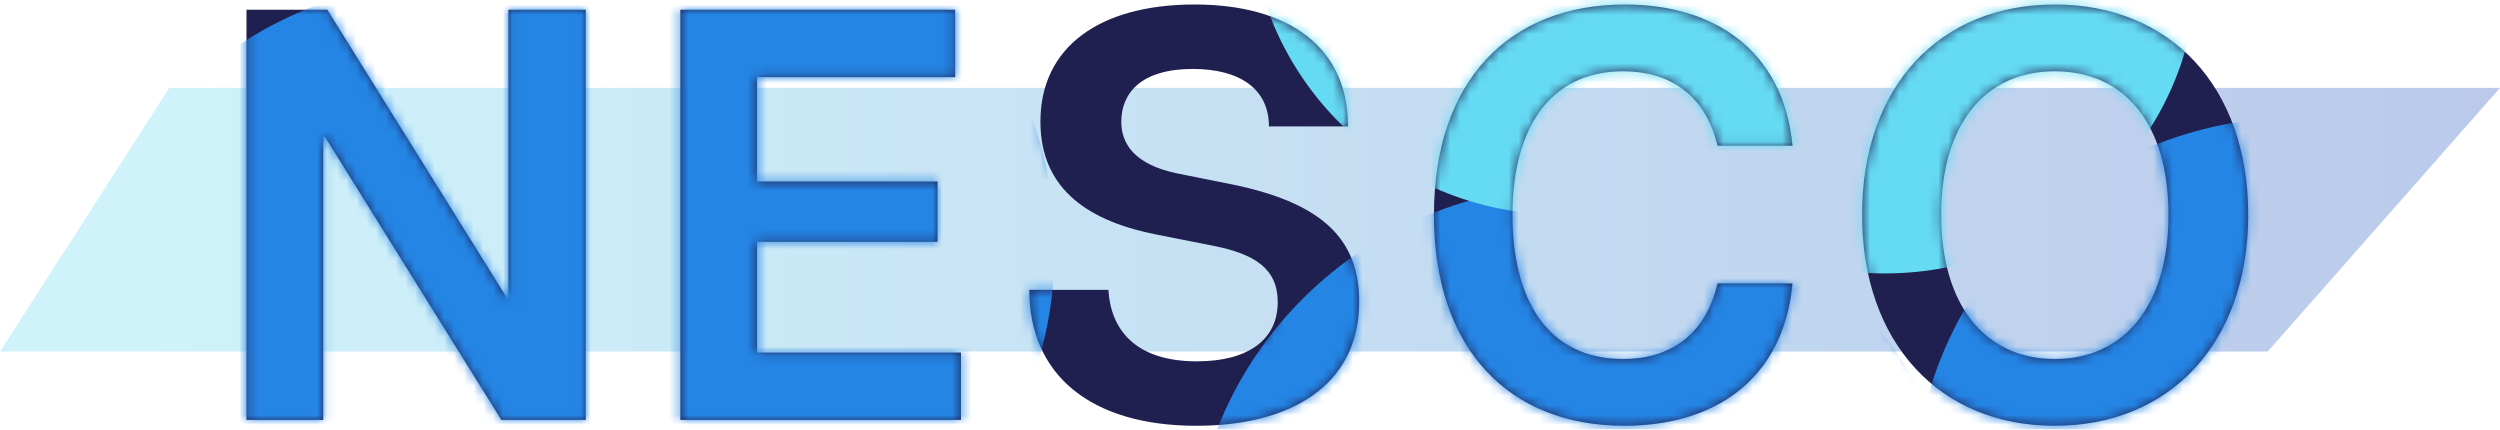
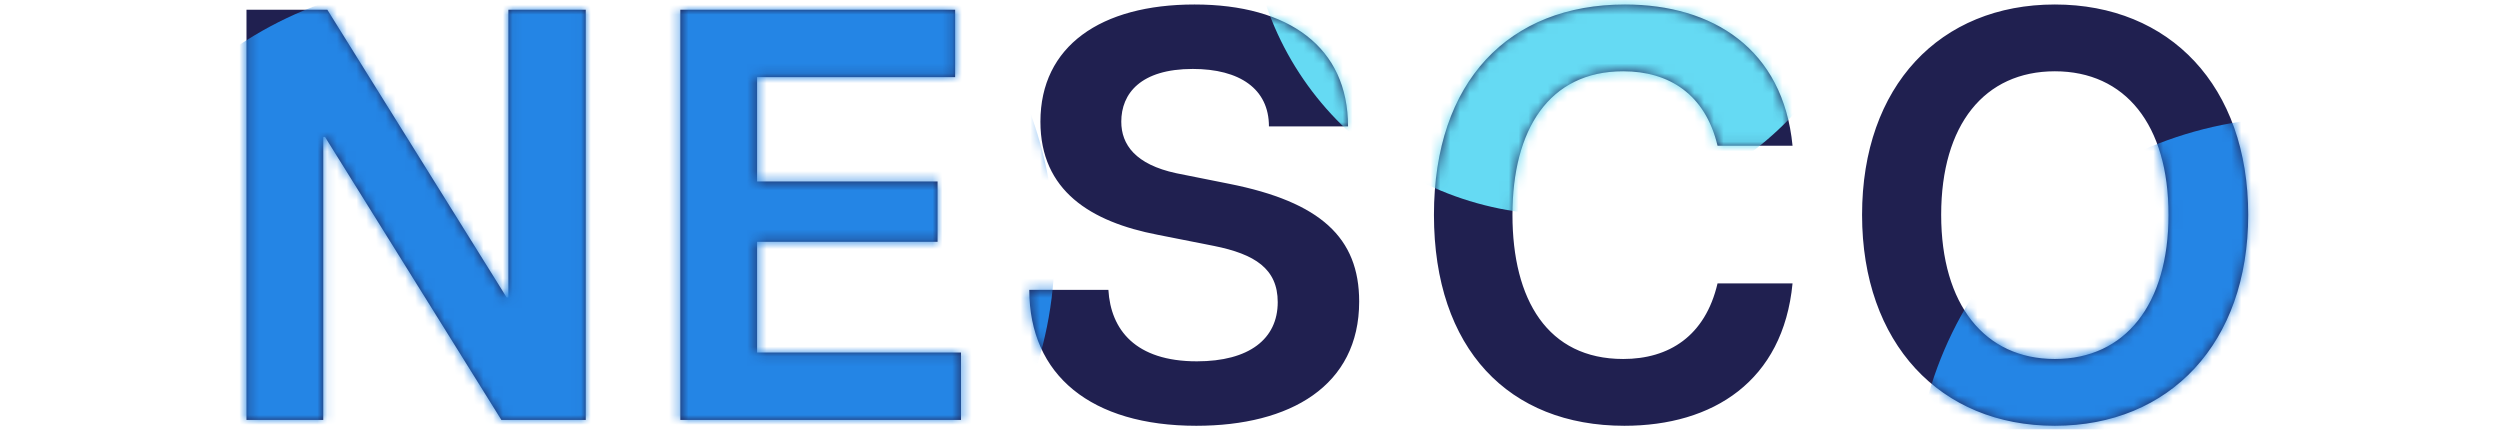
<svg xmlns="http://www.w3.org/2000/svg" width="256" height="44" viewBox="0 0 256 44" fill="none">
-   <path opacity="0.3" d="M256 9H17.335L0 36H232.215L256 9Z" fill="url(#paint0_linear_2306_35)" />
  <path d="M25.24 43V1H33.52L51.88 30.46H52.06V1H59.98V43H51.34L33.28 14.02H33.1V43H25.24ZM69.666 43V1H97.806V7.9H77.526V18.58H96.006V24.76H77.526V36.1H98.406V43H69.666ZM122.499 43.6C111.759 43.6 105.399 38.44 105.399 29.68H113.499C113.739 33.76 116.259 37 122.559 37C127.899 37 130.839 34.72 130.839 30.94C130.839 27.52 128.499 26.02 124.299 25.18L118.539 24.04C111.699 22.72 106.539 19.54 106.539 12.46C106.539 4.72 112.719 0.46 122.319 0.46C131.979 0.46 138.039 4.84 138.039 12.94H129.939C129.939 9.1 126.939 7.06 122.139 7.06C116.799 7.06 114.819 9.58 114.819 12.46C114.819 14.8 116.259 16.84 120.459 17.74L125.859 18.82C135.219 20.68 139.179 24.34 139.179 30.88C139.179 39.52 132.099 43.6 122.499 43.6ZM166.336 43.6C154.516 43.6 146.836 35.74 146.836 22C146.836 8.32 154.516 0.46 166.396 0.46C175.396 0.46 182.596 5.02 183.556 14.92H175.876C174.616 9.64 170.896 7.3 166.216 7.3C158.596 7.3 154.876 13.3 154.876 22C154.876 30.7 158.476 36.76 166.216 36.76C170.896 36.76 174.616 34.42 175.876 29.02H183.556C182.596 39.04 175.396 43.6 166.336 43.6ZM210.416 43.6C198.656 43.6 190.676 35.14 190.676 22C190.676 8.8 198.656 0.46 210.416 0.46C222.176 0.46 230.216 8.8 230.216 22C230.216 35.14 222.176 43.6 210.416 43.6ZM210.416 36.76C217.616 36.76 222.056 31.18 222.056 22C222.056 12.76 217.616 7.3 210.416 7.3C203.216 7.3 198.776 12.76 198.776 22C198.776 31.18 203.216 36.76 210.416 36.76Z" fill="#202050" />
  <mask id="mask0_2306_35" style="mask-type:alpha" maskUnits="userSpaceOnUse" x="25" y="0" width="206" height="44">
    <path d="M25.24 43V1H33.52L51.88 30.46H52.06V1H59.98V43H51.34L33.28 14.02H33.1V43H25.24ZM69.666 43V1H97.806V7.9H77.526V18.58H96.006V24.76H77.526V36.1H98.406V43H69.666ZM122.499 43.6C111.759 43.6 105.399 38.44 105.399 29.68H113.499C113.739 33.76 116.259 37 122.559 37C127.899 37 130.839 34.72 130.839 30.94C130.839 27.52 128.499 26.02 124.299 25.18L118.539 24.04C111.699 22.72 106.539 19.54 106.539 12.46C106.539 4.72 112.719 0.46 122.319 0.46C131.979 0.46 138.039 4.84 138.039 12.94H129.939C129.939 9.1 126.939 7.06 122.139 7.06C116.799 7.06 114.819 9.58 114.819 12.46C114.819 14.8 116.259 16.84 120.459 17.74L125.859 18.82C135.219 20.68 139.179 24.34 139.179 30.88C139.179 39.52 132.099 43.6 122.499 43.6ZM166.336 43.6C154.516 43.6 146.836 35.74 146.836 22C146.836 8.32 154.516 0.46 166.396 0.46C175.396 0.46 182.596 5.02 183.556 14.92H175.876C174.616 9.64 170.896 7.3 166.216 7.3C158.596 7.3 154.876 13.3 154.876 22C154.876 30.7 158.476 36.76 166.216 36.76C170.896 36.76 174.616 34.42 175.876 29.02H183.556C182.596 39.04 175.396 43.6 166.336 43.6ZM210.416 43.6C198.656 43.6 190.676 35.14 190.676 22C190.676 8.8 198.656 0.46 210.416 0.46C222.176 0.46 230.216 8.8 230.216 22C230.216 35.14 222.176 43.6 210.416 43.6ZM210.416 36.76C217.616 36.76 222.056 31.18 222.056 22C222.056 12.76 217.616 7.3 210.416 7.3C203.216 7.3 198.776 12.76 198.776 22C198.776 31.18 203.216 36.76 210.416 36.76Z" fill="#202050" />
  </mask>
  <g mask="url(#mask0_2306_35)">
    <g filter="url(#filter0_f_2306_35)">
      <path d="M108 25.5C108 47.315 90.539 65 69 65C47.461 65 30 47.315 30 25.5C30 3.685 47.461 -14 69 -14C90.539 -14 108 3.685 108 25.5Z" fill="#2485E5" />
    </g>
    <g filter="url(#filter1_f_2306_35)">
-       <path d="M86 37C86 58.539 68.315 76 46.5 76C24.685 76 7 58.539 7 37C7 15.461 24.685 -2 46.5 -2C68.315 -2 86 15.461 86 37Z" fill="#2485E5" />
-     </g>
+       </g>
    <g filter="url(#filter2_f_2306_35)">
      <path d="M86 37C86 58.539 68.315 76 46.5 76C24.685 76 7 58.539 7 37C7 15.461 24.685 -2 46.5 -2C68.315 -2 86 15.461 86 37Z" fill="#2485E5" />
    </g>
    <g filter="url(#filter3_f_2306_35)">
-       <path d="M275 51C275 72.539 257.315 90 235.5 90C213.685 90 196 72.539 196 51C196 29.461 213.685 12 235.5 12C257.315 12 275 29.461 275 51Z" fill="#2485E5" />
+       <path d="M275 51C275 72.539 257.315 90 235.5 90C213.685 90 196 72.539 196 51C196 29.461 213.685 12 235.5 12C257.315 12 275 29.461 275 51" fill="#2485E5" />
    </g>
    <g filter="url(#filter4_f_2306_35)">
-       <path d="M201 58C201 79.539 183.315 97 161.5 97C139.685 97 122 79.539 122 58C122 36.461 139.685 19 161.5 19C183.315 19 201 36.461 201 58Z" fill="#2485E5" />
-     </g>
+       </g>
    <g filter="url(#filter5_f_2306_35)">
-       <ellipse cx="193" cy="-3.5" rx="32" ry="31.5" fill="#65DAF3" />
-     </g>
+       </g>
    <g filter="url(#filter6_f_2306_35)">
      <ellipse cx="160" cy="-9.5" rx="32" ry="31.5" fill="#65DAF3" />
    </g>
  </g>
  <defs>
    <filter id="filter0_f_2306_35" x="-50" y="-94" width="238" height="239" filterUnits="userSpaceOnUse" color-interpolation-filters="sRGB">
      <feFlood flood-opacity="0" result="BackgroundImageFix" />
      <feBlend mode="normal" in="SourceGraphic" in2="BackgroundImageFix" result="shape" />
      <feGaussianBlur stdDeviation="40" result="effect1_foregroundBlur_2306_35" />
    </filter>
    <filter id="filter1_f_2306_35" x="-73" y="-82" width="239" height="238" filterUnits="userSpaceOnUse" color-interpolation-filters="sRGB">
      <feFlood flood-opacity="0" result="BackgroundImageFix" />
      <feBlend mode="normal" in="SourceGraphic" in2="BackgroundImageFix" result="shape" />
      <feGaussianBlur stdDeviation="40" result="effect1_foregroundBlur_2306_35" />
    </filter>
    <filter id="filter2_f_2306_35" x="-73" y="-82" width="239" height="238" filterUnits="userSpaceOnUse" color-interpolation-filters="sRGB">
      <feFlood flood-opacity="0" result="BackgroundImageFix" />
      <feBlend mode="normal" in="SourceGraphic" in2="BackgroundImageFix" result="shape" />
      <feGaussianBlur stdDeviation="40" result="effect1_foregroundBlur_2306_35" />
    </filter>
    <filter id="filter3_f_2306_35" x="116" y="-68" width="239" height="238" filterUnits="userSpaceOnUse" color-interpolation-filters="sRGB">
      <feFlood flood-opacity="0" result="BackgroundImageFix" />
      <feBlend mode="normal" in="SourceGraphic" in2="BackgroundImageFix" result="shape" />
      <feGaussianBlur stdDeviation="40" result="effect1_foregroundBlur_2306_35" />
    </filter>
    <filter id="filter4_f_2306_35" x="42" y="-61" width="239" height="238" filterUnits="userSpaceOnUse" color-interpolation-filters="sRGB">
      <feFlood flood-opacity="0" result="BackgroundImageFix" />
      <feBlend mode="normal" in="SourceGraphic" in2="BackgroundImageFix" result="shape" />
      <feGaussianBlur stdDeviation="40" result="effect1_foregroundBlur_2306_35" />
    </filter>
    <filter id="filter5_f_2306_35" x="101" y="-95" width="184" height="183" filterUnits="userSpaceOnUse" color-interpolation-filters="sRGB">
      <feFlood flood-opacity="0" result="BackgroundImageFix" />
      <feBlend mode="normal" in="SourceGraphic" in2="BackgroundImageFix" result="shape" />
      <feGaussianBlur stdDeviation="30" result="effect1_foregroundBlur_2306_35" />
    </filter>
    <filter id="filter6_f_2306_35" x="68" y="-101" width="184" height="183" filterUnits="userSpaceOnUse" color-interpolation-filters="sRGB">
      <feFlood flood-opacity="0" result="BackgroundImageFix" />
      <feBlend mode="normal" in="SourceGraphic" in2="BackgroundImageFix" result="shape" />
      <feGaussianBlur stdDeviation="30" result="effect1_foregroundBlur_2306_35" />
    </filter>
    <linearGradient id="paint0_linear_2306_35" x1="10.894" y1="22.5" x2="256" y2="22.5" gradientUnits="userSpaceOnUse">
      <stop stop-color="#65DAF3" />
      <stop offset="1" stop-color="#1C4FBC" />
    </linearGradient>
  </defs>
</svg>